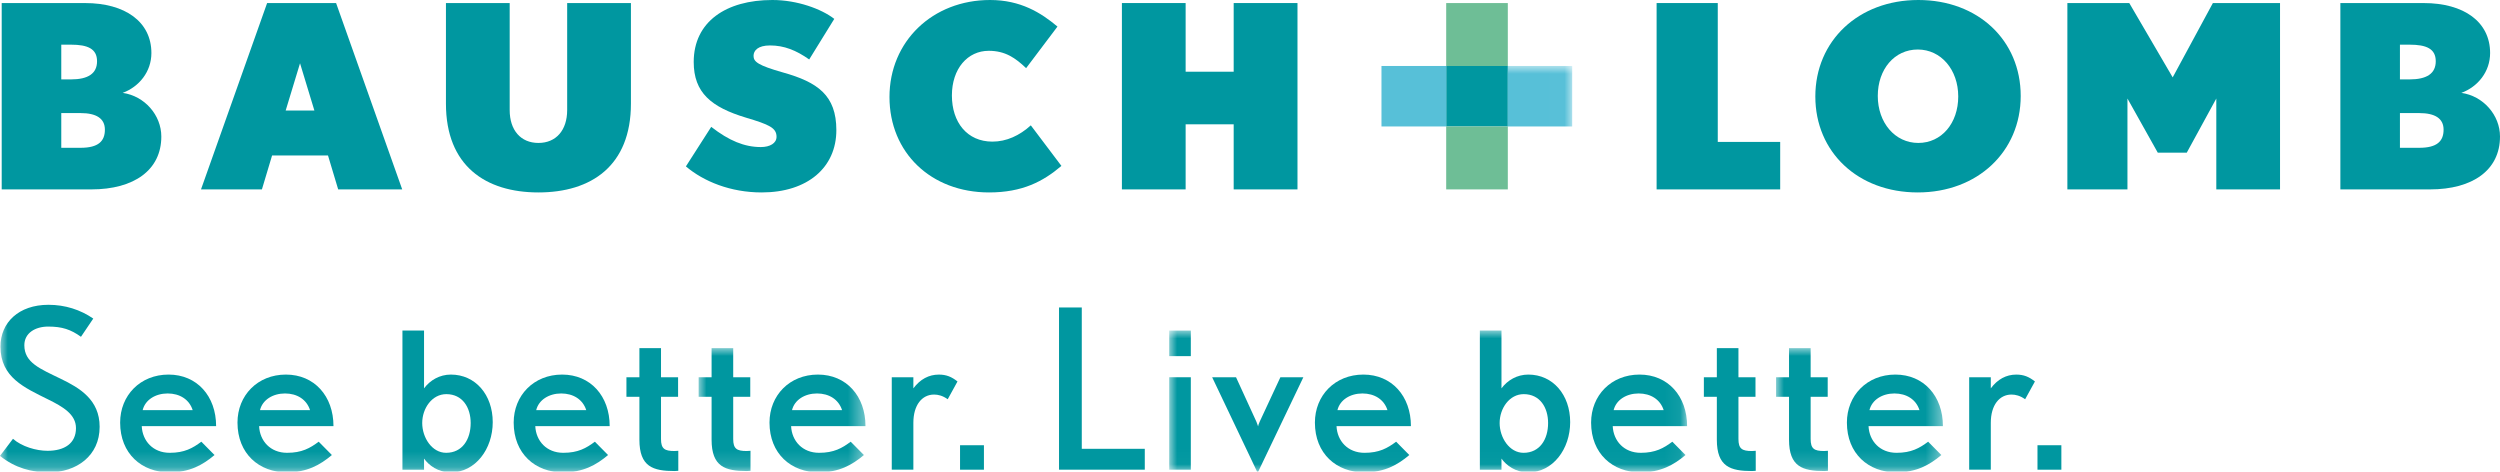
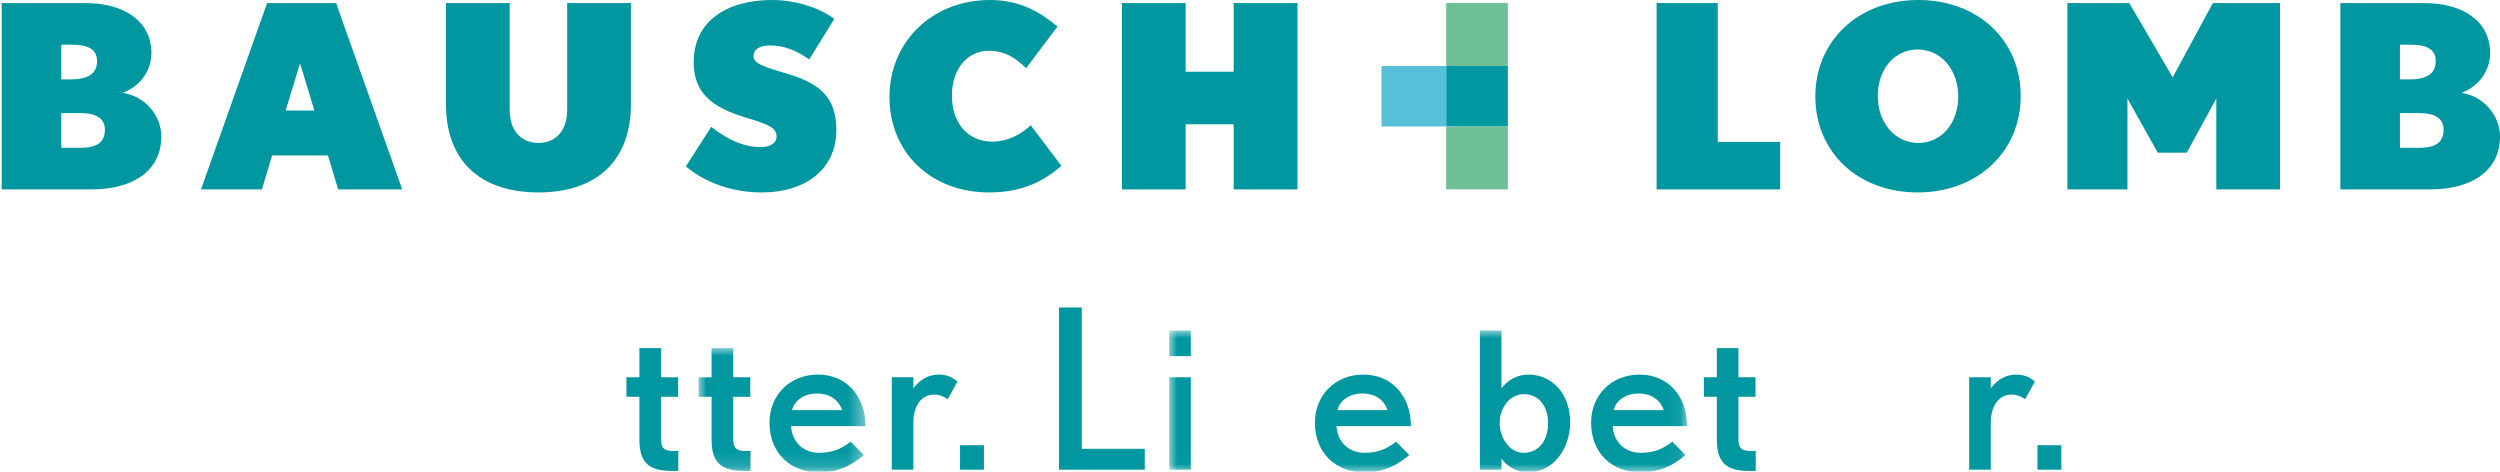
<svg xmlns="http://www.w3.org/2000/svg" xmlns:xlink="http://www.w3.org/1999/xlink" width="159px" height="30px" viewBox="0 0 159 30" version="1.1">
  <title>85154960-9E54-4F06-B983-10033FC5F1AC</title>
  <defs>
-     <polygon id="path-1" points="0 0 99.992 0 99.992 25.804 0 25.804" />
    <polygon id="path-3" points="0 0 10.612 0 10.612 7.859 0 7.859" />
    <polygon id="path-5" points="0 0 32.938 0 32.938 8.976 0 8.976" />
-     <polygon id="path-7" points="0 0 10.612 0 10.612 7.859 0 7.859" />
  </defs>
  <g id="Individual-Pages-(Greg's-Space)" stroke="none" stroke-width="1" fill="none" fill-rule="evenodd">
    <g id="0.0.0-Homepage" transform="translate(-460, -2276)">
      <g id="Footer/Desktop" transform="translate(0, 2236)">
        <g id="bl-logo-color-footer" transform="translate(460, 40)">
          <path d="M5.127,7.192 L3.897,7.192 L3.897,9.4 L5.127,9.4 C6.256,9.4 6.671,8.978 6.671,8.248 C6.671,7.532 6.123,7.192 5.127,7.192 M4.512,2.841 L3.897,2.841 L3.897,5.05 L4.512,5.05 C5.608,5.05 6.172,4.675 6.172,3.895 C6.172,3.099 5.575,2.841 4.512,2.841 M5.806,12.046 L0.108,12.046 L0.108,0.195 L5.409,0.195 C7.951,0.195 9.629,1.379 9.629,3.375 C9.629,4.561 8.847,5.52 7.802,5.907 C9.196,6.103 10.26,7.321 10.26,8.684 C10.26,10.811 8.532,12.046 5.806,12.046" id="Fill-1" fill="#0097A0" />
          <path d="M19.082,4.024 L18.169,7.029 L19.995,7.029 L19.082,4.024 Z M21.508,12.045 L20.86,9.886 L17.305,9.886 L16.658,12.045 L12.784,12.045 L16.989,0.194 L21.375,0.194 L25.58,12.045 L21.508,12.045 L21.508,12.045 Z" id="Fill-2" fill="#0097A0" />
          <path d="M34.244,12.239 C30.886,12.239 28.362,10.552 28.362,6.592 L28.362,0.194 L32.416,0.194 L32.416,6.999 C32.416,8.278 33.115,9.091 34.244,9.091 C35.373,9.091 36.072,8.278 36.072,6.999 L36.072,0.194 L40.127,0.194 L40.127,6.592 C40.127,10.552 37.599,12.239 34.244,12.239" id="Fill-3" fill="#0097A0" />
          <path d="M48.44,12.239 C46.464,12.239 44.753,11.542 43.623,10.583 L45.234,8.068 C46.362,8.946 47.343,9.353 48.391,9.353 C48.973,9.353 49.388,9.106 49.388,8.701 C49.388,8.133 48.923,7.923 47.444,7.483 C45.234,6.817 44.12,5.893 44.12,3.944 C44.12,1.379 46.18,0 49.122,0 C50.701,0 52.246,0.568 53.06,1.201 L51.465,3.782 C50.635,3.197 49.869,2.89 48.973,2.89 C48.208,2.89 47.925,3.214 47.925,3.554 C47.925,3.928 48.208,4.157 49.803,4.61 C51.996,5.226 53.192,6.054 53.192,8.278 C53.192,10.649 51.365,12.239 48.44,12.239" id="Fill-4" fill="#0097A0" />
          <path d="M62.902,12.239 C59.213,12.239 56.571,9.708 56.571,6.169 C56.571,2.629 59.314,0 62.968,0 C64.912,0 66.208,0.811 67.255,1.69 L65.261,4.334 C64.581,3.685 63.932,3.231 62.885,3.231 C61.539,3.231 60.541,4.367 60.541,6.072 C60.541,7.776 61.505,9.007 63.119,9.007 C64.015,9.007 64.846,8.62 65.56,7.972 L67.506,10.552 C66.341,11.542 65.027,12.239 62.902,12.239" id="Fill-5" fill="#0097A0" />
          <polyline id="Fill-6" fill="#0097A0" points="78.462 12.046 78.462 7.906 75.406 7.906 75.406 12.046 71.353 12.046 71.353 0.194 75.406 0.194 75.406 4.561 78.462 4.561 78.462 0.194 82.52 0.194 82.52 12.046 78.462 12.046" />
          <polyline id="Fill-7" fill="#0097A0" points="105.36 12.046 105.36 0.194 109.25 0.194 109.25 9.026 113.22 9.026 113.22 12.046 105.36 12.046" />
          <path d="M121.97,3.149 C120.491,3.149 119.427,4.399 119.427,6.103 C119.427,7.807 120.524,9.091 122.004,9.091 C123.481,9.091 124.544,7.841 124.544,6.136 C124.544,4.431 123.448,3.149 121.97,3.149 M121.97,12.239 C118.163,12.239 115.455,9.675 115.455,6.136 C115.455,2.597 118.196,0 122.004,0 C125.806,0 128.517,2.566 128.517,6.103 C128.517,9.643 125.773,12.239 121.97,12.239" id="Fill-8" fill="#0097A0" />
          <polyline id="Fill-9" fill="#0097A0" points="140.957 12.046 140.957 6.266 139.079 9.708 137.234 9.708 135.306 6.266 135.306 12.046 131.485 12.046 131.485 0.194 135.421 0.194 138.183 4.921 140.739 0.194 145.01 0.194 145.01 12.046 140.957 12.046" />
          <path d="M153.867,7.192 L152.636,7.192 L152.636,9.4 L153.867,9.4 C154.997,9.4 155.412,8.978 155.412,8.248 C155.412,7.532 154.864,7.192 153.867,7.192 M153.251,2.841 L152.636,2.841 L152.636,5.05 L153.251,5.05 C154.349,5.05 154.914,4.675 154.914,3.895 C154.914,3.099 154.316,2.841 153.251,2.841 M154.547,12.046 L148.847,12.046 L148.847,0.195 L154.149,0.195 C156.692,0.195 158.371,1.379 158.371,3.375 C158.371,4.561 157.59,5.52 156.543,5.907 C157.937,6.103 159,7.321 159,8.684 C159,10.811 157.273,12.046 154.547,12.046" id="Fill-10" fill="#0097A0" />
          <polygon id="Fill-11" fill="#0097A0" points="91.978 8.044 95.898 8.044 95.898 4.197 91.978 4.197" />
          <polygon id="Fill-12" fill="#6EBE96" points="91.978 4.198 95.897 4.198 95.897 0.195 91.978 0.195" />
          <polygon id="Fill-13" fill="#6EBE96" points="91.978 12.046 95.897 12.046 95.897 8.043 91.978 8.043" />
          <polygon id="Fill-14" fill="#57C0D8" points="87.862 8.043 91.978 8.043 91.978 4.196 87.862 4.196" />
          <g id="Group-22" transform="translate(0, 4.196)">
            <mask id="mask-2" fill="white">
              <use xlink:href="#path-1" />
            </mask>
            <g id="Clip-16" />
            <polygon id="Fill-15" fill="#57C0D8" mask="url(#mask-2)" points="95.897 3.847 99.992 3.847 99.992 0 95.897 0" />
            <path d="M0.825,23.712 C1.389,24.207 2.301,24.475 3.024,24.475 C4.095,24.475 4.832,24.008 4.832,23.033 C4.832,22.157 4.008,21.676 3.067,21.211 C1.563,20.461 0.029,19.811 0.029,17.847 C0.029,16.32 1.187,15.189 3.081,15.189 C4.138,15.189 5.107,15.499 5.932,16.065 L5.15,17.224 C4.5,16.758 3.949,16.574 3.067,16.574 C2.243,16.574 1.548,16.984 1.548,17.761 C1.548,18.878 2.561,19.259 3.863,19.895 C5.063,20.475 6.337,21.224 6.337,22.949 C6.337,24.799 4.861,25.846 3.097,25.846 C2.026,25.846 0.969,25.577 0,24.799 L0.825,23.712" id="Fill-17" fill="#0097A0" mask="url(#mask-2)" />
            <path d="M12.255,21.889 C12.038,21.21 11.431,20.828 10.664,20.828 C9.883,20.828 9.231,21.238 9.073,21.889 L12.255,21.889 Z M9.015,22.906 C9.058,23.854 9.738,24.603 10.794,24.603 C11.735,24.603 12.255,24.306 12.805,23.896 L13.644,24.744 C12.893,25.38 12.053,25.846 10.78,25.846 C9.015,25.846 7.641,24.66 7.641,22.679 C7.641,20.956 8.914,19.627 10.722,19.627 C12.53,19.627 13.745,20.998 13.745,22.906 L9.015,22.906 L9.015,22.906 Z" id="Fill-18" fill="#0097A0" mask="url(#mask-2)" />
            <path d="M19.719,21.889 C19.502,21.21 18.894,20.828 18.128,20.828 C17.346,20.828 16.695,21.238 16.536,21.889 L19.719,21.889 Z M16.479,22.906 C16.522,23.854 17.202,24.603 18.258,24.603 C19.198,24.603 19.719,24.306 20.269,23.896 L21.108,24.744 C20.356,25.38 19.517,25.846 18.244,25.846 C16.479,25.846 15.104,24.66 15.104,22.679 C15.104,20.956 16.378,19.627 18.185,19.627 C19.994,19.627 21.209,20.998 21.209,22.906 L16.479,22.906 L16.479,22.906 Z" id="Fill-19" fill="#0097A0" mask="url(#mask-2)" />
            <path d="M29.935,22.708 C29.935,21.719 29.414,20.871 28.386,20.871 C27.475,20.871 26.853,21.775 26.853,22.708 C26.853,23.64 27.475,24.603 28.372,24.603 C29.4,24.603 29.935,23.754 29.935,22.708 M25.595,25.677 L25.595,16.828 L26.969,16.828 L26.969,20.503 C27.359,19.98 27.967,19.627 28.676,19.627 C30.238,19.627 31.338,20.913 31.338,22.652 C31.338,24.362 30.238,25.846 28.676,25.846 C27.851,25.846 27.272,25.394 26.969,24.97 L26.969,25.677 L25.595,25.677" id="Fill-20" fill="#0097A0" mask="url(#mask-2)" />
            <path d="M37.285,21.889 C37.068,21.21 36.46,20.828 35.693,20.828 C34.912,20.828 34.262,21.238 34.102,21.889 L37.285,21.889 Z M34.044,22.906 C34.088,23.854 34.767,24.603 35.824,24.603 C36.764,24.603 37.285,24.306 37.834,23.896 L38.673,24.744 C37.922,25.38 37.083,25.846 35.809,25.846 C34.044,25.846 32.67,24.66 32.67,22.679 C32.67,20.956 33.943,19.627 35.752,19.627 C37.561,19.627 38.776,20.998 38.776,22.906 L34.044,22.906 L34.044,22.906 Z" id="Fill-21" fill="#0097A0" mask="url(#mask-2)" />
          </g>
          <path d="M43.14,29.943 C43.14,29.943 42.966,29.958 42.908,29.958 C41.534,29.958 40.666,29.689 40.666,27.964 L40.666,25.236 L39.841,25.236 L39.841,23.993 L40.666,23.993 L40.666,22.141 L42.04,22.141 L42.04,23.993 L43.126,23.993 L43.126,25.236 L42.04,25.236 L42.04,27.922 C42.04,28.544 42.272,28.685 42.894,28.685 C42.966,28.685 43.14,28.671 43.14,28.671 L43.14,29.943" id="Fill-23" fill="#0097A0" />
          <g id="Group-27" transform="translate(44.433, 22.141)">
            <mask id="mask-4" fill="white">
              <use xlink:href="#path-3" />
            </mask>
            <g id="Clip-25" />
            <path d="M3.299,7.802 C3.299,7.802 3.124,7.817 3.067,7.817 C1.692,7.817 0.824,7.548 0.824,5.823 L0.824,3.096 L0,3.096 L0,1.852 L0.824,1.852 L0.824,0 L2.199,0 L2.199,1.852 L3.284,1.852 L3.284,3.096 L2.199,3.096 L2.199,5.781 C2.199,6.403 2.431,6.544 3.052,6.544 C3.124,6.544 3.299,6.53 3.299,6.53 L3.299,7.802" id="Fill-24" fill="#0097A0" mask="url(#mask-4)" />
            <path d="M9.122,3.944 C8.905,3.265 8.297,2.883 7.531,2.883 C6.749,2.883 6.098,3.293 5.939,3.944 L9.122,3.944 Z M5.881,4.961 C5.925,5.909 6.605,6.658 7.661,6.658 C8.601,6.658 9.122,6.361 9.672,5.951 L10.511,6.799 C9.759,7.435 8.919,7.901 7.647,7.901 C5.881,7.901 4.507,6.715 4.507,4.734 C4.507,3.011 5.78,1.682 7.588,1.682 C9.397,1.682 10.612,3.053 10.612,4.961 L5.881,4.961 L5.881,4.961 Z" id="Fill-26" fill="#0097A0" mask="url(#mask-4)" />
          </g>
          <path d="M56.716,29.872 L56.716,23.992 L58.09,23.992 L58.09,24.699 C58.524,24.119 59.074,23.824 59.71,23.824 C60.188,23.824 60.521,23.964 60.897,24.261 L60.275,25.392 C59.956,25.165 59.667,25.094 59.407,25.094 C58.64,25.094 58.09,25.76 58.09,26.89 L58.09,29.872 L56.716,29.872" id="Fill-28" fill="#0097A0" />
          <polygon id="Fill-29" fill="#0097A0" points="61.059 29.873 62.578 29.873 62.578 28.317 61.059 28.317" />
          <polyline id="Fill-30" fill="#0097A0" points="67.354 29.872 67.354 19.555 68.801 19.555 68.801 28.544 72.808 28.544 72.808 29.872 67.354 29.872" />
          <g id="Group-37" transform="translate(74.362, 21.024)">
            <mask id="mask-6" fill="white">
              <use xlink:href="#path-5" />
            </mask>
            <g id="Clip-32" />
            <path d="M0,8.849 L1.374,8.849 L1.374,2.969 L0,2.969 L0,8.849 Z M0,1.626 L1.374,1.626 L1.374,0 L0,0 L0,1.626 Z" id="Fill-31" fill="#0097A0" mask="url(#mask-6)" />
-             <path d="M5.61,9.018 L2.731,2.968 L4.249,2.968 L5.551,5.809 L5.653,6.093 C5.653,6.064 5.696,5.909 5.754,5.796 L7.071,2.968 L8.532,2.968 L5.639,9.018 L5.61,9.018" id="Fill-33" fill="#0097A0" mask="url(#mask-6)" />
            <path d="M13.881,5.061 C13.665,4.382 13.057,4 12.29,4 C11.509,4 10.857,4.41 10.699,5.061 L13.881,5.061 Z M10.641,6.078 C10.684,7.026 11.364,7.775 12.421,7.775 C13.361,7.775 13.881,7.478 14.432,7.068 L15.27,7.916 C14.519,8.552 13.679,9.018 12.406,9.018 C10.641,9.018 9.266,7.832 9.266,5.851 C9.266,4.128 10.54,2.799 12.349,2.799 C14.157,2.799 15.373,4.171 15.373,6.078 L10.641,6.078 L10.641,6.078 Z" id="Fill-34" fill="#0097A0" mask="url(#mask-6)" />
            <path d="M24.097,5.88 C24.097,4.891 23.575,4.043 22.548,4.043 C21.637,4.043 21.015,4.948 21.015,5.88 C21.015,6.812 21.637,7.775 22.535,7.775 C23.562,7.775 24.097,6.926 24.097,5.88 M19.757,8.849 L19.757,0 L21.132,0 L21.132,3.675 C21.522,3.153 22.129,2.799 22.838,2.799 C24.402,2.799 25.501,4.086 25.501,5.824 C25.501,7.535 24.402,9.018 22.838,9.018 C22.013,9.018 21.435,8.566 21.132,8.142 L21.132,8.849 L19.757,8.849" id="Fill-35" fill="#0097A0" mask="url(#mask-6)" />
            <path d="M31.448,5.061 C31.23,4.382 30.624,4 29.856,4 C29.076,4 28.424,4.41 28.265,5.061 L31.448,5.061 Z M28.207,6.078 C28.251,7.026 28.931,7.775 29.987,7.775 C30.927,7.775 31.448,7.478 31.998,7.068 L32.836,7.916 C32.085,8.552 31.246,9.018 29.972,9.018 C28.207,9.018 26.832,7.832 26.832,5.851 C26.832,4.128 28.106,2.799 29.914,2.799 C31.723,2.799 32.938,4.171 32.938,6.078 L28.207,6.078 L28.207,6.078 Z" id="Fill-36" fill="#0097A0" mask="url(#mask-6)" />
          </g>
          <path d="M111.665,29.943 C111.665,29.943 111.491,29.958 111.433,29.958 C110.059,29.958 109.191,29.689 109.191,27.964 L109.191,25.236 L108.366,25.236 L108.366,23.993 L109.191,23.993 L109.191,22.141 L110.565,22.141 L110.565,23.993 L111.649,23.993 L111.649,25.236 L110.565,25.236 L110.565,27.922 C110.565,28.544 110.797,28.685 111.418,28.685 C111.491,28.685 111.665,28.671 111.665,28.671 L111.665,29.943" id="Fill-38" fill="#0097A0" />
          <g id="Group-42" transform="translate(112.958, 22.141)">
            <mask id="mask-8" fill="white">
              <use xlink:href="#path-7" />
            </mask>
            <g id="Clip-40" />
            <path d="M3.298,7.802 C3.298,7.802 3.124,7.817 3.066,7.817 C1.692,7.817 0.824,7.548 0.824,5.823 L0.824,3.096 L0,3.096 L0,1.852 L0.824,1.852 L0.824,0 L2.199,0 L2.199,1.852 L3.284,1.852 L3.284,3.096 L2.199,3.096 L2.199,5.781 C2.199,6.403 2.43,6.544 3.052,6.544 C3.124,6.544 3.298,6.53 3.298,6.53 L3.298,7.802" id="Fill-39" fill="#0097A0" mask="url(#mask-8)" />
            <path d="M9.121,3.944 C8.904,3.265 8.297,2.883 7.529,2.883 C6.749,2.883 6.098,3.293 5.939,3.944 L9.121,3.944 Z M5.881,4.961 C5.925,5.909 6.604,6.658 7.661,6.658 C8.601,6.658 9.121,6.361 9.672,5.951 L10.511,6.799 C9.759,7.435 8.919,7.901 7.646,7.901 C5.881,7.901 4.505,6.715 4.505,4.734 C4.505,3.011 5.78,1.682 7.588,1.682 C9.397,1.682 10.612,3.053 10.612,4.961 L5.881,4.961 L5.881,4.961 Z" id="Fill-41" fill="#0097A0" mask="url(#mask-8)" />
          </g>
          <path d="M125.24,29.872 L125.24,23.992 L126.615,23.992 L126.615,24.699 C127.048,24.119 127.598,23.824 128.235,23.824 C128.712,23.824 129.045,23.964 129.421,24.261 L128.799,25.392 C128.481,25.165 128.191,25.094 127.931,25.094 C127.165,25.094 126.615,25.76 126.615,26.89 L126.615,29.872 L125.24,29.872" id="Fill-43" fill="#0097A0" />
          <polygon id="Fill-44" fill="#0097A0" points="129.584 29.873 131.103 29.873 131.103 28.317 129.584 28.317" />
        </g>
      </g>
    </g>
  </g>
</svg>